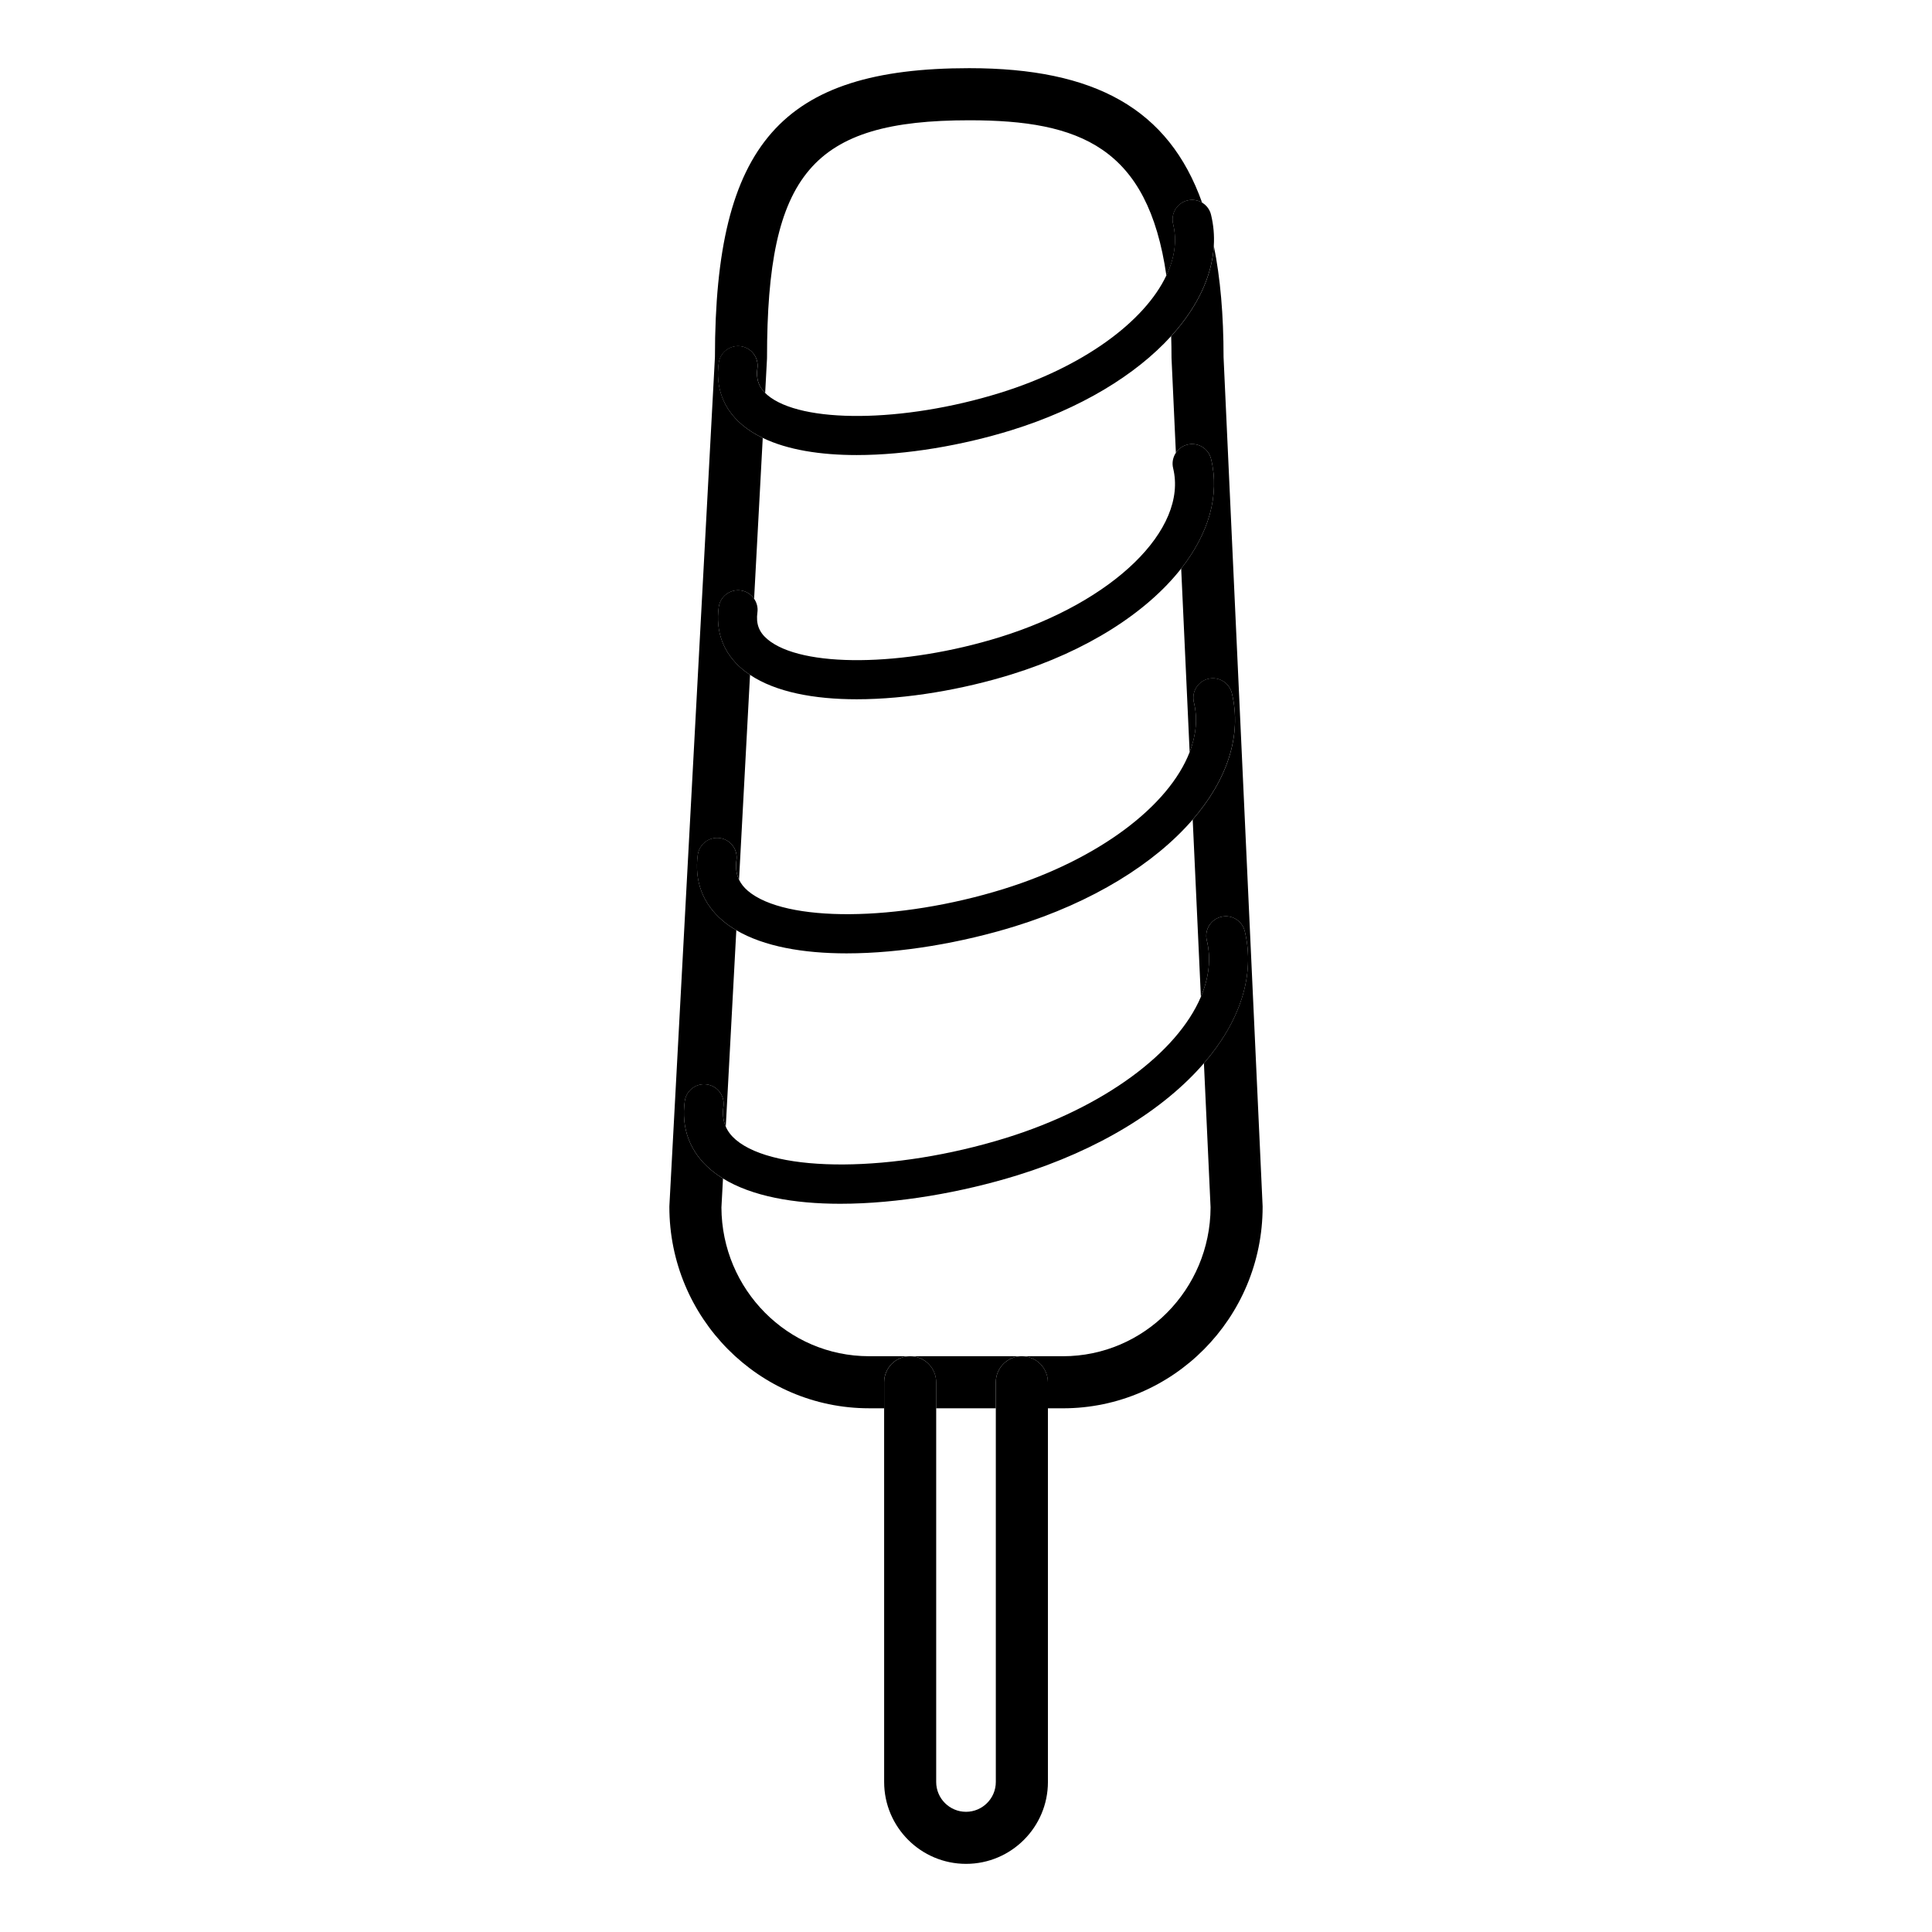
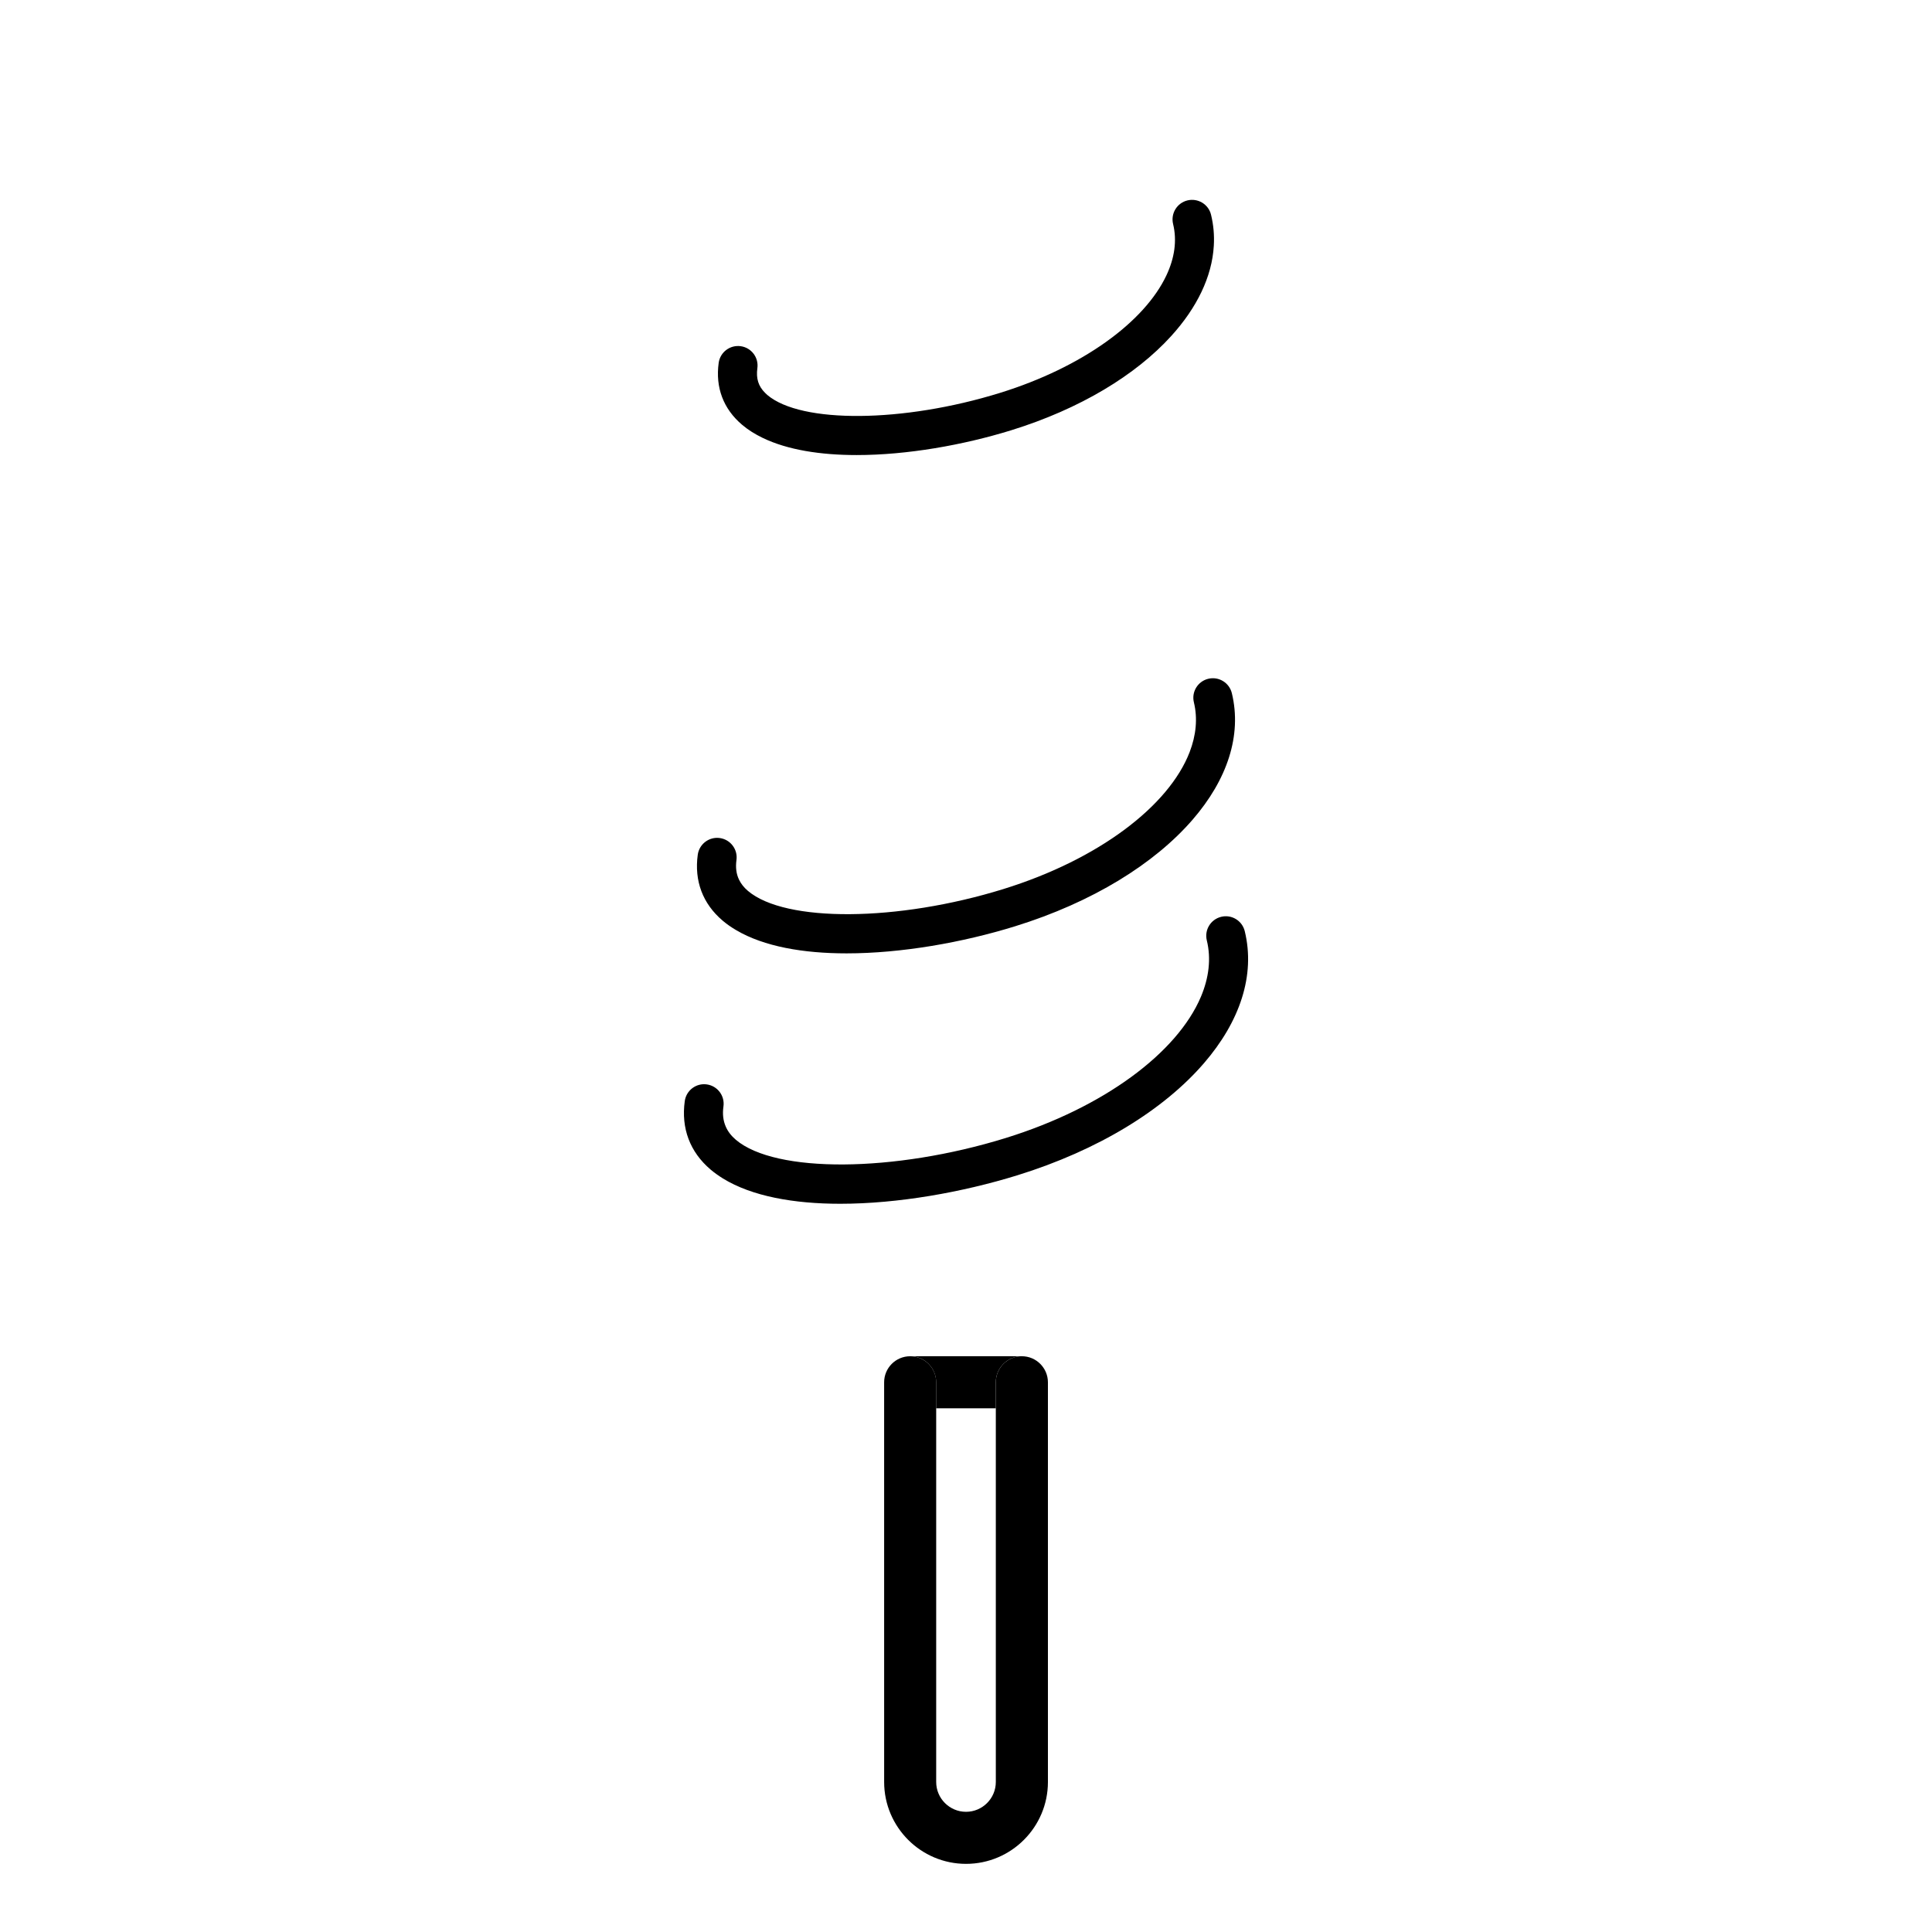
<svg xmlns="http://www.w3.org/2000/svg" fill="#000000" width="800px" height="800px" version="1.1" viewBox="144 144 512 512">
  <g>
-     <path d="m478.6 463.52-10.344-224.88c0-11.16-0.848-20.945-2.578-29.477-0.473 8.191-4.481 16.418-11.305 23.93 0.059 1.848 0.09 3.738 0.09 5.703 0 0.105 0 0.211 0.012 0.316l1.145 24.895c0.699-1.047 1.762-1.859 3.078-2.18 2.777-0.676 5.578 1.027 6.246 3.805 2.363 9.703-0.68 19.816-7.918 29.039l2.242 48.664c1.715-4.449 2.168-8.906 1.133-13.18-0.68-2.777 1.023-5.57 3.797-6.254 2.785-0.676 5.578 1.027 6.258 3.805 2.727 11.23-1.258 22.973-10.375 33.504l2.168 46.961c2.137-5.039 2.754-10.105 1.57-14.949-0.68-2.777 1.023-5.57 3.809-6.254 2.785-0.676 5.566 1.031 6.246 3.805 2.852 11.723-1.32 23.98-10.82 34.996l1.762 38.215c-0.082 21.758-17.594 39.43-39.117 39.43h-10.902c3.809 0 6.898 3.094 6.898 6.902v6.898h4.004c29.176 0 52.91-23.945 52.91-53.379 0.004-0.113 0.004-0.219-0.008-0.316z" />
-     <path d="m385.2 503.41h-10.898c-21.512 0-39.02-17.66-39.117-39.402l0.414-7.688c-1.176-0.734-2.277-1.516-3.289-2.371-5.473-4.656-7.836-10.926-6.836-18.148 0.395-2.828 3.008-4.805 5.836-4.414 2.832 0.398 4.805 3.008 4.414 5.836-0.281 2.023-0.07 3.785 0.613 5.352l2.793-52.043c-1.301-0.766-2.519-1.605-3.617-2.539-5.273-4.481-7.547-10.52-6.59-17.469 0.395-2.832 3.008-4.812 5.84-4.418 2.832 0.395 4.805 3.008 4.414 5.84-0.273 1.977-0.047 3.672 0.676 5.18l2.91-54.277c-0.742-0.492-1.449-1.008-2.106-1.566-4.949-4.203-7.082-9.871-6.184-16.395 0.395-2.832 3.004-4.801 5.836-4.414 1.496 0.207 2.742 1.043 3.535 2.195l2.289-42.602c-2.039-0.988-3.883-2.141-5.473-3.492-4.949-4.203-7.082-9.871-6.184-16.391 0.395-2.832 3.004-4.801 5.836-4.414 2.832 0.395 4.805 3.008 4.414 5.836-0.371 2.715 0.266 4.762 2.047 6.531l0.48-8.961c0.012-0.121 0.012-0.246 0.012-0.371 0-48.812 12.02-62.93 53.602-62.93 29.344 0 47.34 7.141 52.238 41.16 2.176-4.606 2.871-9.238 1.789-13.652-0.672-2.789 1.031-5.586 3.801-6.266 1.367-0.332 2.746-0.086 3.871 0.586-8.848-24.867-28.422-35.637-61.707-35.637-49.707 0-67.359 20.035-67.395 76.543l-12.066 224.85c-0.004 0.121-0.012 0.25-0.012 0.371 0 29.434 23.734 53.379 52.91 53.379h4v-6.898c0-3.805 3.09-6.902 6.902-6.902z" />
    <path d="m392.09 510.31v6.898h15.809v-6.898c0-3.809 3.09-6.902 6.898-6.902h-29.605c3.805-0.004 6.898 3.094 6.898 6.902z" />
    <path d="m414.8 503.41c-3.809 0-6.898 3.094-6.898 6.902v105.93c0 4.359-3.543 7.906-7.898 7.906-4.359 0-7.906-3.547-7.906-7.906v-105.92c0-3.809-3.09-6.902-6.898-6.902-3.812 0-6.898 3.094-6.898 6.902v6.898l0.004 99.023c0 11.965 9.738 21.699 21.703 21.699 11.965 0 21.699-9.734 21.699-21.699v-105.92c-0.008-3.809-3.102-6.906-6.906-6.906z" />
    <path d="m458.69 197.11c-2.777 0.676-4.481 3.477-3.809 6.254 1.082 4.414 0.383 9.055-1.789 13.652-5.805 12.297-22.219 24.34-44.152 31.125-25.574 7.914-52.629 8.148-61.598 0.527-0.211-0.18-0.398-0.367-0.586-0.555-1.785-1.773-2.418-3.812-2.047-6.531 0.395-2.832-1.582-5.441-4.414-5.836-2.832-0.387-5.445 1.582-5.836 4.414-0.902 6.519 1.234 12.188 6.184 16.391 1.586 1.355 3.438 2.508 5.473 3.492 6.609 3.195 15.367 4.551 24.914 4.551 13.359 0 28.258-2.644 40.965-6.574 18.262-5.656 32.996-14.625 42.371-24.949 6.828-7.508 10.832-15.734 11.305-23.93 0.168-2.762-0.07-5.516-0.734-8.238-0.332-1.406-1.23-2.527-2.383-3.219-1.117-0.652-2.492-0.906-3.863-0.574z" />
-     <path d="m454.89 268.07c3.945 16.203-15.805 35.453-45.941 44.785-25.574 7.914-52.629 8.148-61.598 0.527-2.231-1.898-3.043-4.086-2.629-7.082 0.188-1.336-0.172-2.613-0.883-3.641-0.797-1.152-2.035-1.988-3.535-2.195-2.832-0.387-5.445 1.582-5.836 4.414-0.902 6.519 1.234 12.188 6.184 16.395 0.656 0.559 1.367 1.074 2.106 1.566 6.836 4.578 17.008 6.473 28.289 6.473 13.355 0 28.258-2.641 40.961-6.574 20.094-6.219 35.895-16.438 45.02-28.074 7.246-9.227 10.281-19.336 7.918-29.039-0.672-2.777-3.473-4.481-6.246-3.805-1.32 0.324-2.383 1.129-3.078 2.18-0.77 1.16-1.086 2.613-0.73 4.07z" />
    <path d="m409.91 379.61c-28.059 8.688-57.801 8.898-67.703 0.484-1.062-0.906-1.84-1.895-2.363-2.984-0.719-1.5-0.945-3.203-0.676-5.18 0.395-2.832-1.582-5.445-4.414-5.84-2.832-0.395-5.445 1.586-5.84 4.418-0.957 6.949 1.316 12.988 6.59 17.469 1.098 0.934 2.312 1.773 3.617 2.539 7.344 4.328 17.75 6.137 29.234 6.137 14.531 0 30.77-2.883 44.605-7.164 20.566-6.367 37-16.586 47.117-28.293 9.113-10.535 13.098-22.273 10.375-33.504-0.68-2.777-3.473-4.481-6.258-3.805-2.777 0.68-4.481 3.477-3.797 6.254 1.031 4.273 0.578 8.73-1.133 13.18-5.5 14.262-24.102 28.465-49.355 36.289z" />
    <path d="m410.51 445.59c-29.613 9.16-61.02 9.359-71.5 0.465-1.238-1.055-2.117-2.207-2.676-3.488-0.684-1.566-0.898-3.32-0.613-5.352 0.395-2.832-1.582-5.438-4.414-5.836-2.832-0.395-5.445 1.586-5.836 4.414-0.996 7.219 1.367 13.492 6.836 18.148 1.012 0.855 2.117 1.637 3.289 2.371 7.699 4.731 18.809 6.699 31.078 6.699 15.27 0 32.34-3.039 46.883-7.531 21.629-6.695 38.891-17.426 49.496-29.715 9.508-11.012 13.68-23.27 10.82-34.996-0.68-2.777-3.465-4.484-6.246-3.805-2.785 0.68-4.488 3.477-3.809 6.254 1.18 4.84 0.559 9.91-1.57 14.949-6.258 14.77-25.629 29.336-51.738 37.422z" />
  </g>
</svg>